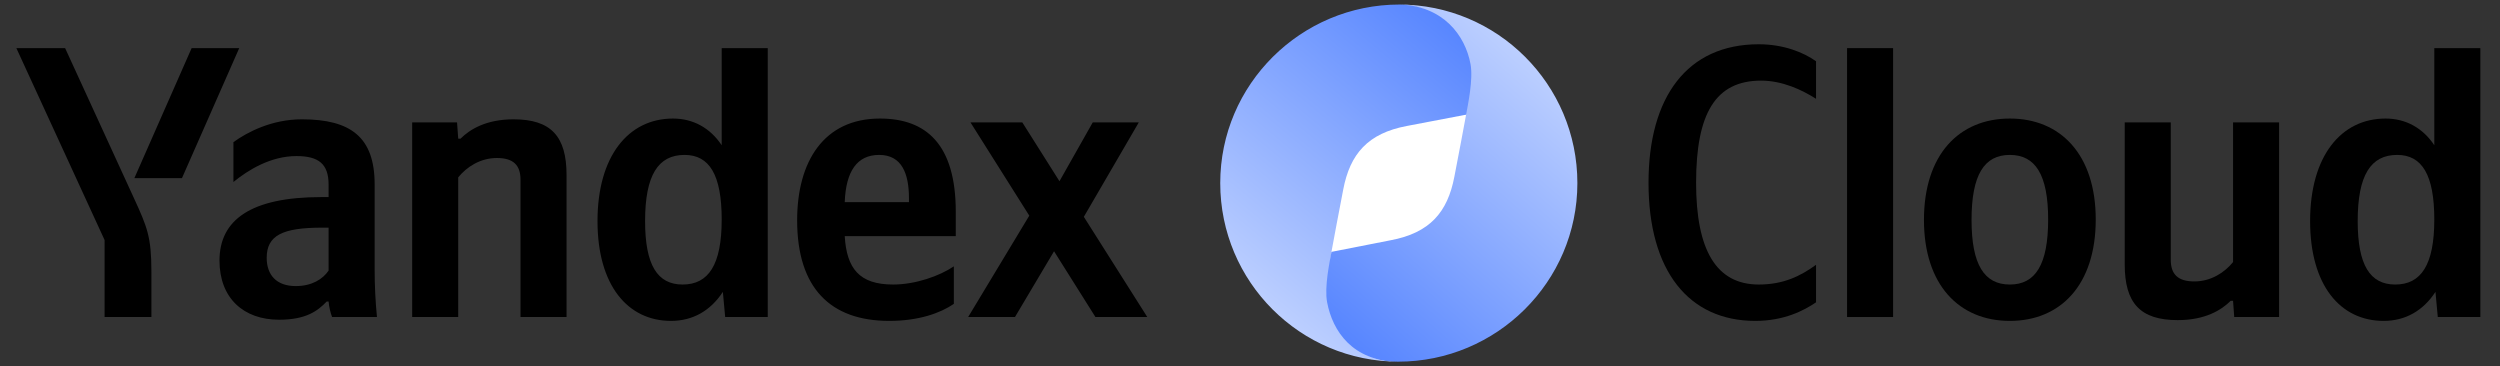
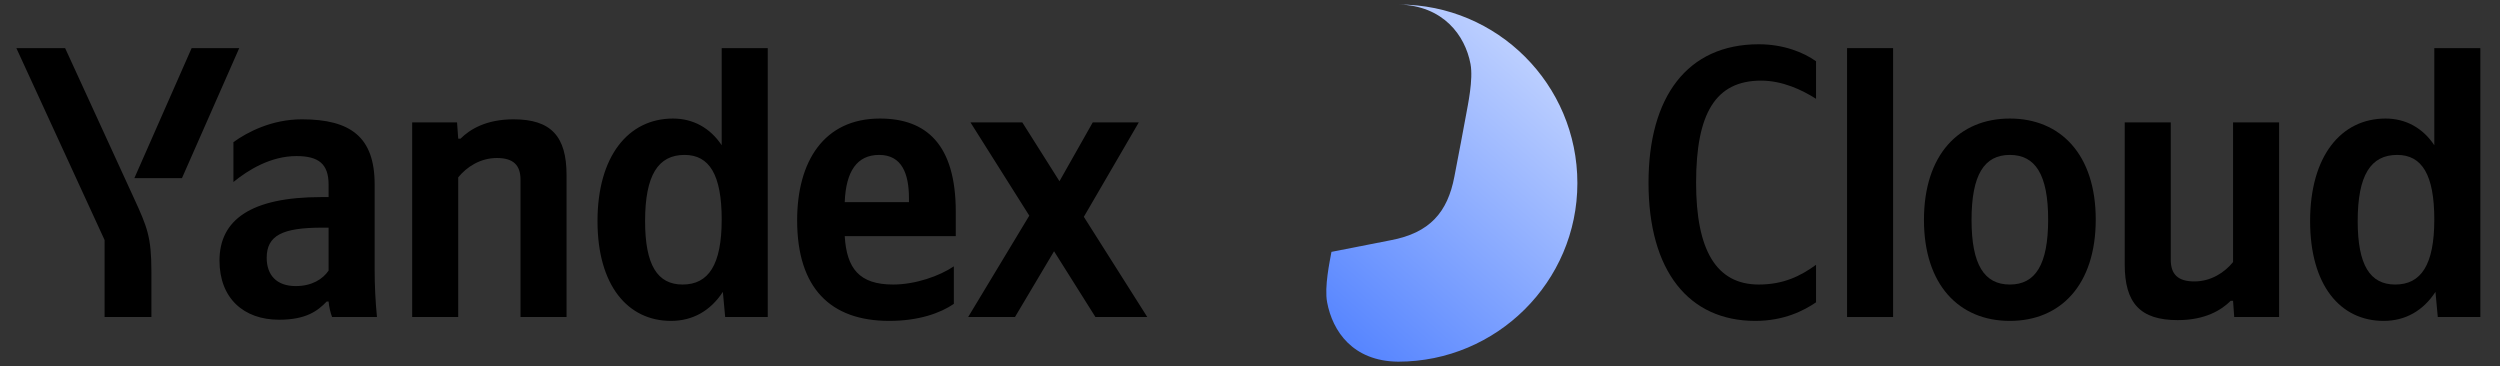
<svg xmlns="http://www.w3.org/2000/svg" width="355" height="52" viewBox="0 0 355 52" fill="none">
  <rect x="0" y="0" width="355" height="52" fill="#333333" stroke="none" />
  <path d="M21.499 45.018V38.535C21.499 33.645 20.894 32.217 19.026 28.151L9.247 6.834H2.324L14.851 34.085V45.018H21.499ZM25.839 25.294L33.97 6.834H27.212L19.081 25.294H25.839ZM95.284 45.567C98.36 45.567 100.888 44.139 102.646 41.447L102.975 45.018H109.019V6.834H102.481V20.624C100.833 18.152 98.415 16.833 95.558 16.833C89.24 16.833 84.845 22.163 84.845 31.393C84.845 40.513 89.13 45.567 95.284 45.567ZM135.445 43.15V37.821C133.412 39.194 130.006 40.403 126.82 40.403C122.04 40.403 120.227 38.15 119.952 33.535H135.72V30.074C135.72 20.459 131.49 16.833 124.952 16.833C116.985 16.833 113.194 22.932 113.194 31.283C113.194 40.897 117.919 45.567 126.27 45.567C130.446 45.567 133.522 44.468 135.445 43.15ZM53.199 26.173C53.199 19.471 49.793 16.943 42.87 16.943C38.585 16.943 35.124 18.756 33.146 20.185V25.844C35.234 24.14 38.42 22.163 42.101 22.163C45.233 22.163 46.661 23.261 46.661 26.228V27.986H45.618C35.618 27.986 31.168 31.228 31.168 36.997C31.168 42.326 34.575 45.402 39.629 45.402C43.475 45.402 45.123 44.139 46.387 42.82H46.661C46.716 43.535 46.936 44.468 47.156 45.018H53.529C53.309 42.765 53.199 40.513 53.199 38.26V26.173ZM65.067 25.184C66.275 23.701 68.198 22.437 70.561 22.437C72.868 22.437 73.912 23.426 73.912 25.514V45.018H80.45V24.855C80.45 19.361 78.252 16.943 72.923 16.943C69.022 16.943 66.715 18.372 65.396 19.69H65.067L64.902 17.383H58.529V45.018H65.067V25.184ZM155.553 45.018H162.915L153.905 30.788L161.707 17.383H155.169L150.444 25.734L145.17 17.383H137.808L146.159 30.623L137.478 45.018H144.126L149.675 35.678L155.553 45.018ZM97.207 21.998C100.723 21.998 102.481 24.8 102.481 31.173C102.481 37.601 100.613 40.403 96.932 40.403C93.361 40.403 91.603 37.656 91.603 31.393C91.603 24.855 93.471 21.998 97.207 21.998ZM124.842 21.998C128.083 21.998 129.072 24.69 129.072 28.151V28.701H119.952C120.117 24.305 121.71 21.998 124.842 21.998ZM46.661 38.425C45.837 39.634 44.299 40.623 41.992 40.623C39.245 40.623 37.871 39.029 37.871 36.612C37.871 33.425 40.123 32.327 45.727 32.327H46.661V38.425Z" fill="black" />
  <g clip-path="url(#clip0_320_3109)">
-     <path d="M181.726 26C181.726 16.664 189.295 9.095 198.631 9.095C207.967 9.095 215.536 16.664 215.536 26C215.536 35.336 207.967 42.905 198.631 42.905C189.295 42.905 181.726 35.336 181.726 26Z" fill="white" />
-     <path d="M198.631 51.357C192.33 51.205 189.835 46.993 189.074 42.925C188.661 40.713 188.842 37.036 189.074 35.724C189.451 33.585 190.06 30.51 190.734 26.943C191.699 21.831 194.258 18.923 199.784 17.886L208.822 16.16C209.061 14.819 209.515 11.266 209.102 9.076C208.333 4.965 205.164 0.708 198.732 0.643C184.723 0.643 173.274 11.991 173.274 26C173.274 40.009 184.622 51.357 198.631 51.357Z" fill="url(#paint0_linear_320_3109)" />
    <path d="M198.631 0.643C204.932 0.795 208.05 5.015 208.811 9.083C209.225 11.295 208.42 14.964 208.188 16.276C207.811 18.415 207.202 21.49 206.527 25.057C205.563 30.169 203.003 33.077 197.478 34.114L189.067 35.765C188.828 37.107 188.038 40.732 188.451 42.922C189.22 47.033 192.098 51.292 198.529 51.357C212.538 51.357 223.988 40.009 223.988 26C223.988 11.991 212.64 0.643 198.631 0.643Z" fill="url(#paint1_linear_320_3109)" />
  </g>
  <path d="M249.252 45.567C253.373 45.567 256.175 44.084 257.878 42.93V37.601C255.68 39.194 253.263 40.403 249.747 40.403C243.703 40.403 240.846 35.513 240.846 25.953C240.846 16.119 243.593 11.449 250.076 11.449C253.098 11.449 255.9 12.768 257.878 14.031V8.702C256.12 7.439 253.263 6.285 249.747 6.285C239.583 6.285 234.089 13.757 234.089 25.953C234.089 38.48 239.802 45.567 249.252 45.567Z" fill="black" />
  <path d="M268.82 6.834H262.282V45.018H268.82V6.834Z" fill="black" />
  <path d="M285.398 16.833C278.201 16.833 273.202 21.943 273.202 31.228C273.202 40.458 278.201 45.567 285.398 45.567C292.596 45.567 297.595 40.458 297.595 31.173C297.595 21.943 292.596 16.833 285.398 16.833ZM285.398 40.403C281.772 40.403 279.959 37.601 279.959 31.228C279.959 24.8 281.772 21.998 285.398 21.998C289.024 21.998 290.837 24.8 290.837 31.173C290.837 37.601 289.024 40.403 285.398 40.403Z" fill="black" />
  <path d="M317.094 37.216C315.885 38.7 313.962 39.963 311.6 39.963C309.292 39.963 308.248 38.974 308.248 36.887V17.383H301.71V37.546C301.71 43.04 303.908 45.457 309.237 45.457C313.138 45.457 315.446 44.029 316.764 42.71H317.094L317.259 45.018H323.632V17.383H317.094V37.216Z" fill="black" />
  <path d="M338.473 45.567C341.55 45.567 344.077 44.139 345.835 41.447L346.165 45.018H352.209V6.834H345.671V20.624C344.022 18.152 341.605 16.833 338.748 16.833C332.43 16.833 328.035 22.163 328.035 31.393C328.035 40.513 332.32 45.567 338.473 45.567ZM340.396 21.998C343.912 21.998 345.671 24.8 345.671 31.173C345.671 37.601 343.803 40.403 340.122 40.403C336.55 40.403 334.792 37.656 334.792 31.393C334.792 24.855 336.66 21.998 340.396 21.998Z" fill="black" />
  <defs>
    <linearGradient id="paint0_linear_320_3109" x1="173.274" y1="51.357" x2="213.183" y2="3.485" gradientUnits="userSpaceOnUse">
      <stop stop-color="#D2DFFF" />
      <stop offset="1" stop-color="#4E7FFF" />
    </linearGradient>
    <linearGradient id="paint1_linear_320_3109" x1="223.988" y1="0.643" x2="183.454" y2="47.1" gradientUnits="userSpaceOnUse">
      <stop stop-color="#D2DFFF" />
      <stop offset="1" stop-color="#4E7FFF" />
    </linearGradient>
    <clipPath id="clip0_320_3109">
      <rect width="50.714" height="50.714" fill="white" transform="translate(173.274 0.643)" />
    </clipPath>
  </defs>
</svg>